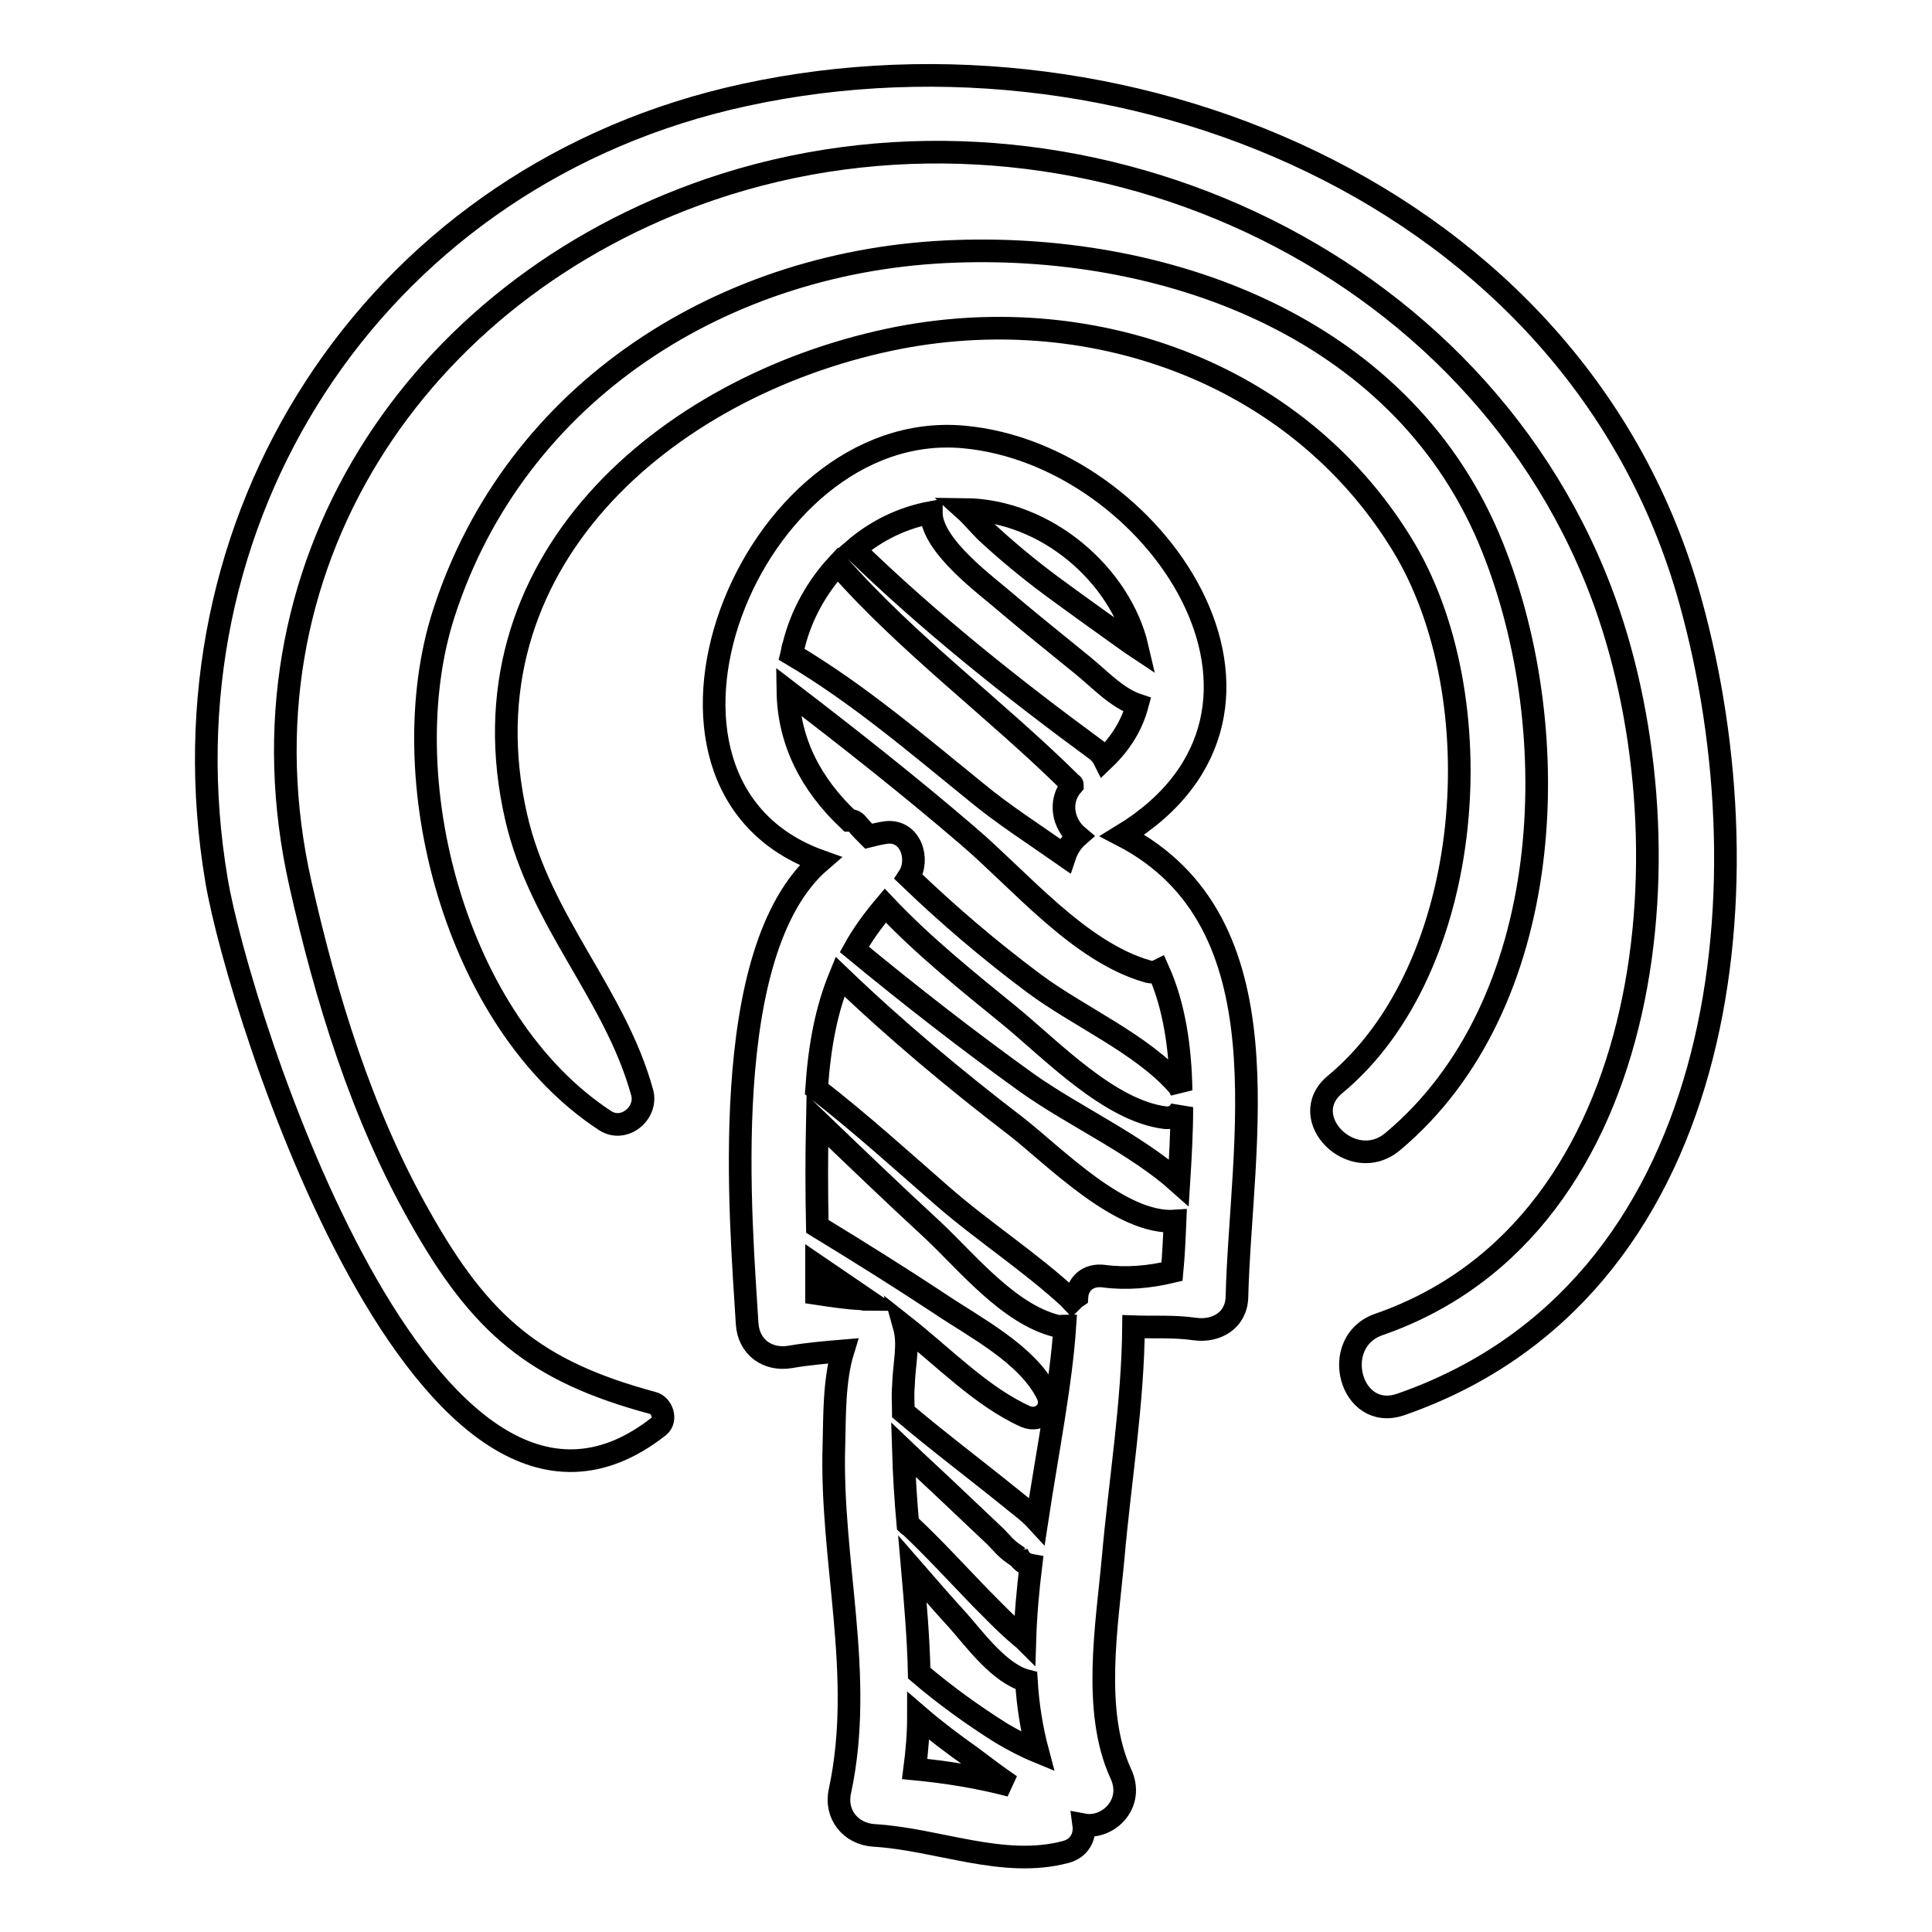
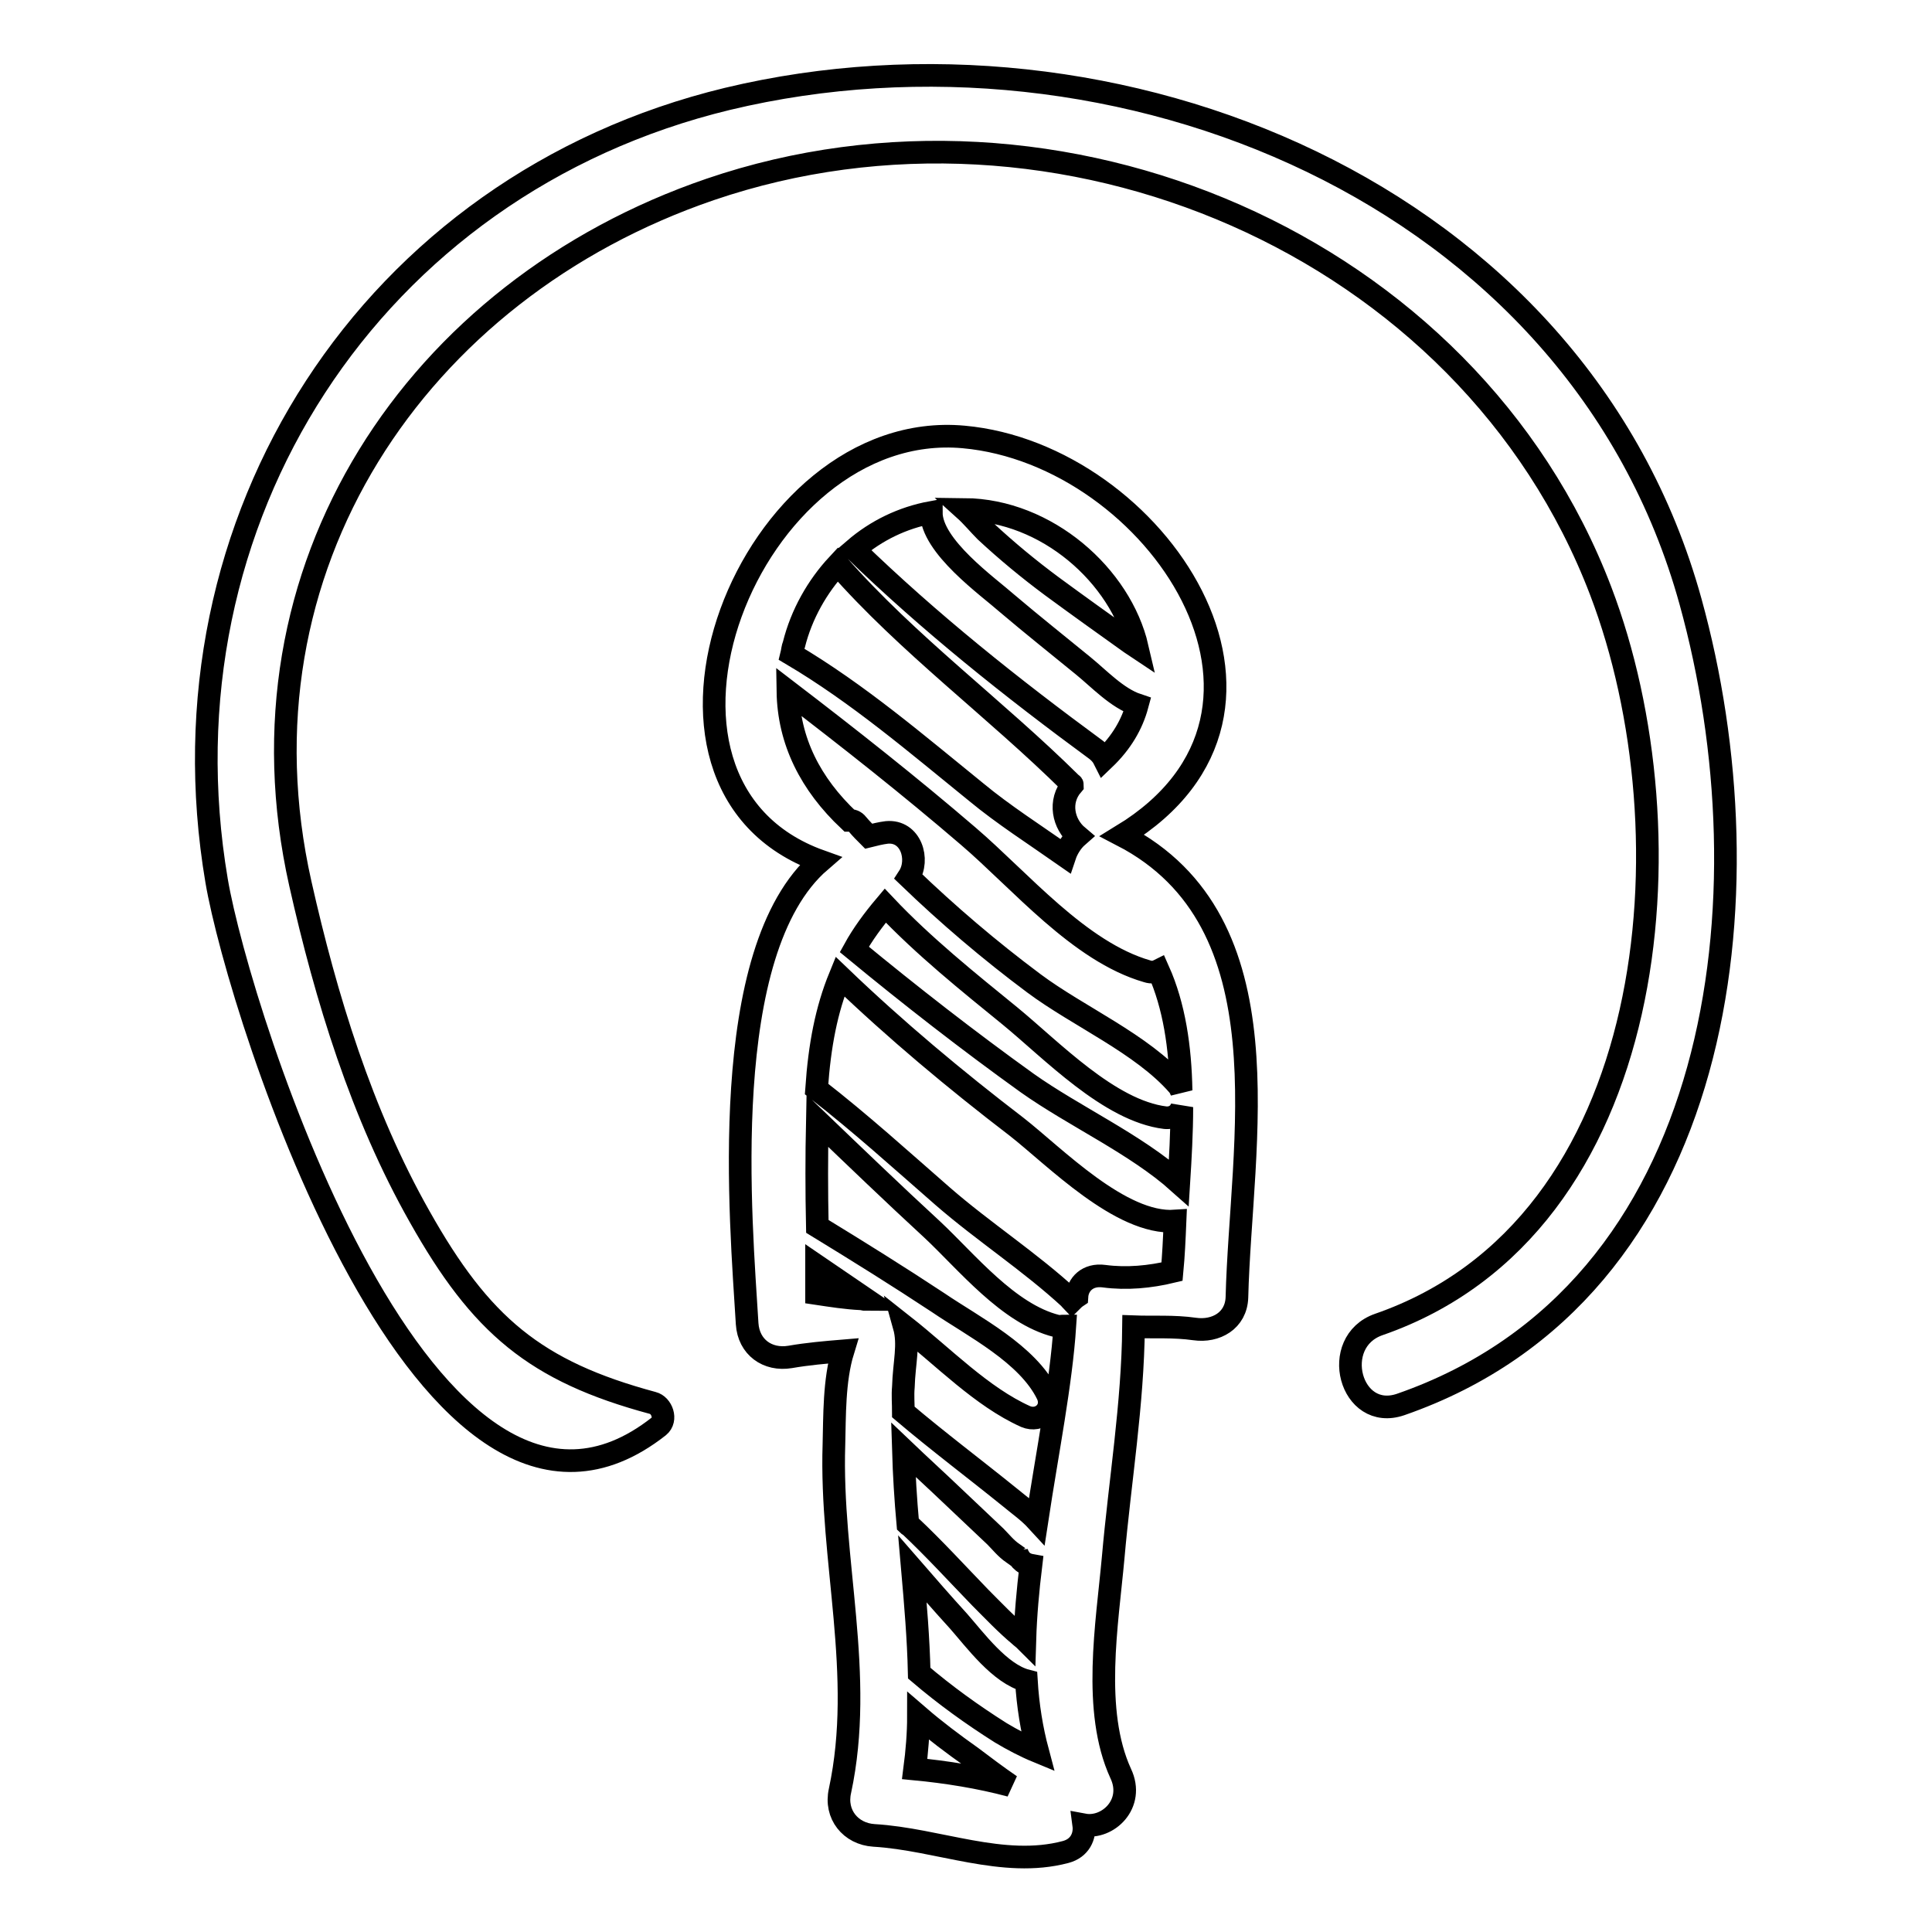
<svg xmlns="http://www.w3.org/2000/svg" version="1.1" x="0px" y="0px" viewBox="0 0 256 256" enable-background="new 0 0 256 256" xml:space="preserve">
  <g>
    <g>
      <g>
        <g>
          <path stroke-width="3" fill-opacity="0" stroke="#000000" d="M148.7,110.7c27.2-16.6,4.4-50.5-21-52.8c-28.4-2.6-47.5,46-19,56.2C94.9,126,98.2,162,99,175.4c0.2,3.1,2.7,4.9,5.7,4.4c2.3-0.4,4.6-0.6,7-0.8c-1.2,3.9-1.1,8.7-1.2,12.4c-0.5,15.4,4.1,30.5,0.8,45.9c-0.7,3.1,1.4,5.7,4.5,5.9c8.5,0.5,17.1,4.4,25.4,2.2c1.9-0.5,2.6-2.1,2.4-3.6c3.2,0.6,6.8-2.8,4.9-6.8c-3.8-8.3-1.8-19.8-1-28.6c0.9-10.2,2.6-20.3,2.7-30.6c2.6,0.1,5.3-0.1,8.1,0.3c2.8,0.4,5.5-1.1,5.6-4.2C164.4,151.5,170.9,122.2,148.7,110.7z M150.7,85.8c-0.3-0.2-0.6-0.4-0.9-0.6c-3.5-2.5-7-5-10.4-7.5c-3.1-2.3-6-4.7-8.8-7.3c-0.9-0.9-1.8-2-2.8-2.9c0,0,0,0,0,0C138.7,67.6,148.5,76.3,150.7,85.8z M123.4,67.9c0,4.5,7.5,9.8,10.1,12.1c3.3,2.8,6.7,5.5,10,8.2c2.1,1.7,4.5,4.3,7.2,5.2c-0.7,2.6-2.1,5-4.4,7.2c-0.2-0.4-0.5-0.8-1-1.2c-11.3-8.3-22.1-16.9-32.1-26.6C116.1,70.3,119.6,68.6,123.4,67.9z M105.2,85.4c1-4,3.1-7.7,5.8-10.6c9.3,10.6,20.9,19.1,30.9,29c0.1,0.1,0.2,0.1,0.2,0.2c-1.9,2.2-1.2,5.2,0.7,6.8c-0.8,0.7-1.4,1.7-1.7,2.6c-4-2.8-8.2-5.5-11.7-8.4c-7.9-6.4-15.7-13.1-24.5-18.3C105,86.3,105,85.9,105.2,85.4z M104.4,91.6c8.1,6.2,16.1,12.5,23.9,19.2c6.9,5.9,14.7,15.3,23.7,17.9c0.6,0.2,1.1,0.1,1.5-0.1c2.1,4.7,2.9,10.2,3,15.9c-0.1-0.2-0.2-0.5-0.4-0.7c-4.8-5.5-13.2-9.1-19.1-13.5c-5.9-4.4-11.4-9.1-16.6-14.1c1.5-2.3,0.3-6.2-2.9-5.9c-0.8,0.1-1.6,0.3-2.4,0.5c-0.5-0.5-1-1-1.5-1.6c-0.3-0.4-0.7-0.5-1.1-0.5C107.4,103.9,104.5,98.2,104.4,91.6z M114.1,172.1c-2-0.1-3.9-0.4-5.9-0.7c0-1.2,0-2.5,0-3.7c2.2,1.5,4.4,3,6.6,4.5C114.5,172.2,114.3,172.1,114.1,172.1z M120.3,202c-0.3-3.3-0.5-6.6-0.6-9.9c2.2,2.1,4.4,4.1,6.6,6.2c1.9,1.8,3.7,3.5,5.6,5.3c0.7,0.7,1.4,1.6,2.3,2.2c1.6,1.1,0.6,0.7,0.5-0.4c0.1,1,0.8,1.8,1.9,2c-0.4,3.3-0.7,6.6-0.8,9.9c-0.2-0.2-0.5-0.4-0.7-0.6c-1.8-1.5-3.5-3.3-5.2-5c-3.1-3.2-6.1-6.5-9.4-9.6C120.5,202.1,120.4,202.1,120.3,202z M121.2,234.4c0.3-2.3,0.5-4.7,0.5-7c2.2,1.9,4.6,3.7,7,5.4c1.6,1.2,3.3,2.5,5.2,3.8C129.8,235.5,125.4,234.8,121.2,234.4z M132.6,229.6c-3.8-2.4-7.4-5-10.8-7.9c-0.1-4.6-0.5-9.2-0.9-13.8c2,2.3,4,4.6,6.1,6.9c2.2,2.5,5.5,7,9,7.9c0.2,3.3,0.7,6.4,1.5,9.4C135.8,231.4,134.1,230.5,132.6,229.6z M137.4,201.5c-1.1-1.2-2.4-2.1-3.6-3.1c-4.7-3.8-9.5-7.4-14.1-11.3c0-1.1-0.1-2.2,0-3.3c0.1-3.3,0.8-5.6,0.1-8.1c5.2,4.1,10.3,9.4,16.1,12c1.9,0.8,3.8-0.9,2.9-2.9c-2.6-5.4-9.8-9-14.5-12.2c-5.3-3.5-10.6-6.8-16-10.1c-0.1-4.7-0.1-9.3,0-14c5,4.8,10.1,9.7,15.2,14.4c4.6,4.3,10.1,11.2,16.5,12.8c0.4,0.1,0.7,0,1.1,0C140.6,183.3,138.8,192.3,137.4,201.5z M155.3,168.5c-2.9,0.7-6,1-9,0.6c-2.2-0.3-3.5,1.1-3.6,2.7c-0.3,0.2-0.5,0.4-0.7,0.6c-0.1-0.1-0.1-0.2-0.2-0.3c-5.3-4.9-11.5-8.9-16.9-13.6c-5.5-4.8-10.9-9.7-16.7-14.2c0.4-5.8,1.3-10.5,3.1-14.9c7.4,7.1,15.3,13.7,23.4,19.9c5,3.9,13.8,13,21,12.5C155.6,164.2,155.5,166.4,155.3,168.5z M156.2,156.7c-5.7-5.1-13.9-8.8-20.1-13.2c-7.8-5.6-15.5-11.6-22.9-17.7c1.1-2,2.5-3.9,4.1-5.8c5.1,5.4,11.1,10.2,16.5,14.6c5.5,4.5,13.2,12.6,20.6,13.5c1.1,0.1,1.9-0.5,2.2-1.4C156.6,150.1,156.4,153.5,156.2,156.7z" />
-           <path stroke-width="3" fill-opacity="0" stroke="#000000" d="M197.8,72.6c-11.4-28.7-42.3-40.3-71.1-39.3c-30.6,1-58.4,18.5-67.9,48c-7,21.7,1.5,54.2,21.4,67.2c2.5,1.6,5.6-1,4.9-3.7c-3.6-13.1-13.5-22.6-16.7-36.5c-7.7-33.6,19.7-57,49.5-63.3c26.1-5.5,53.7,4.1,67.8,27c12.5,20.2,9.8,56.3-8.8,71.7c-5.3,4.4,2.3,12,7.6,7.6C206.2,133.2,207.6,97.1,197.8,72.6z" />
          <path stroke-width="3" fill-opacity="0" stroke="#000000" d="M224,79.7C209,25.4,147.7,0.8,96.4,13.1C49.2,24.5,20.6,68.9,28.7,116.7c3,17.7,28,96.4,58.6,72.3c1.1-0.9,0.4-2.8-0.8-3.1c-15.6-4.2-22.8-10.3-30.9-24.7c-7.7-13.6-12.4-29-15.8-44.1c-9.4-41.8,15.4-78.7,54.3-92c46-15.7,100.4,7.1,118,53.2c12.3,32.2,8.1,84.2-29.4,97.2c-6.6,2.3-3.8,12.9,2.9,10.6C228.8,171.1,234.7,118.3,224,79.7z" />
        </g>
      </g>
      <g />
      <g />
      <g />
      <g />
      <g />
      <g />
      <g />
      <g />
      <g />
      <g />
      <g />
      <g />
      <g />
      <g />
      <g />
    </g>
  </g>
</svg>